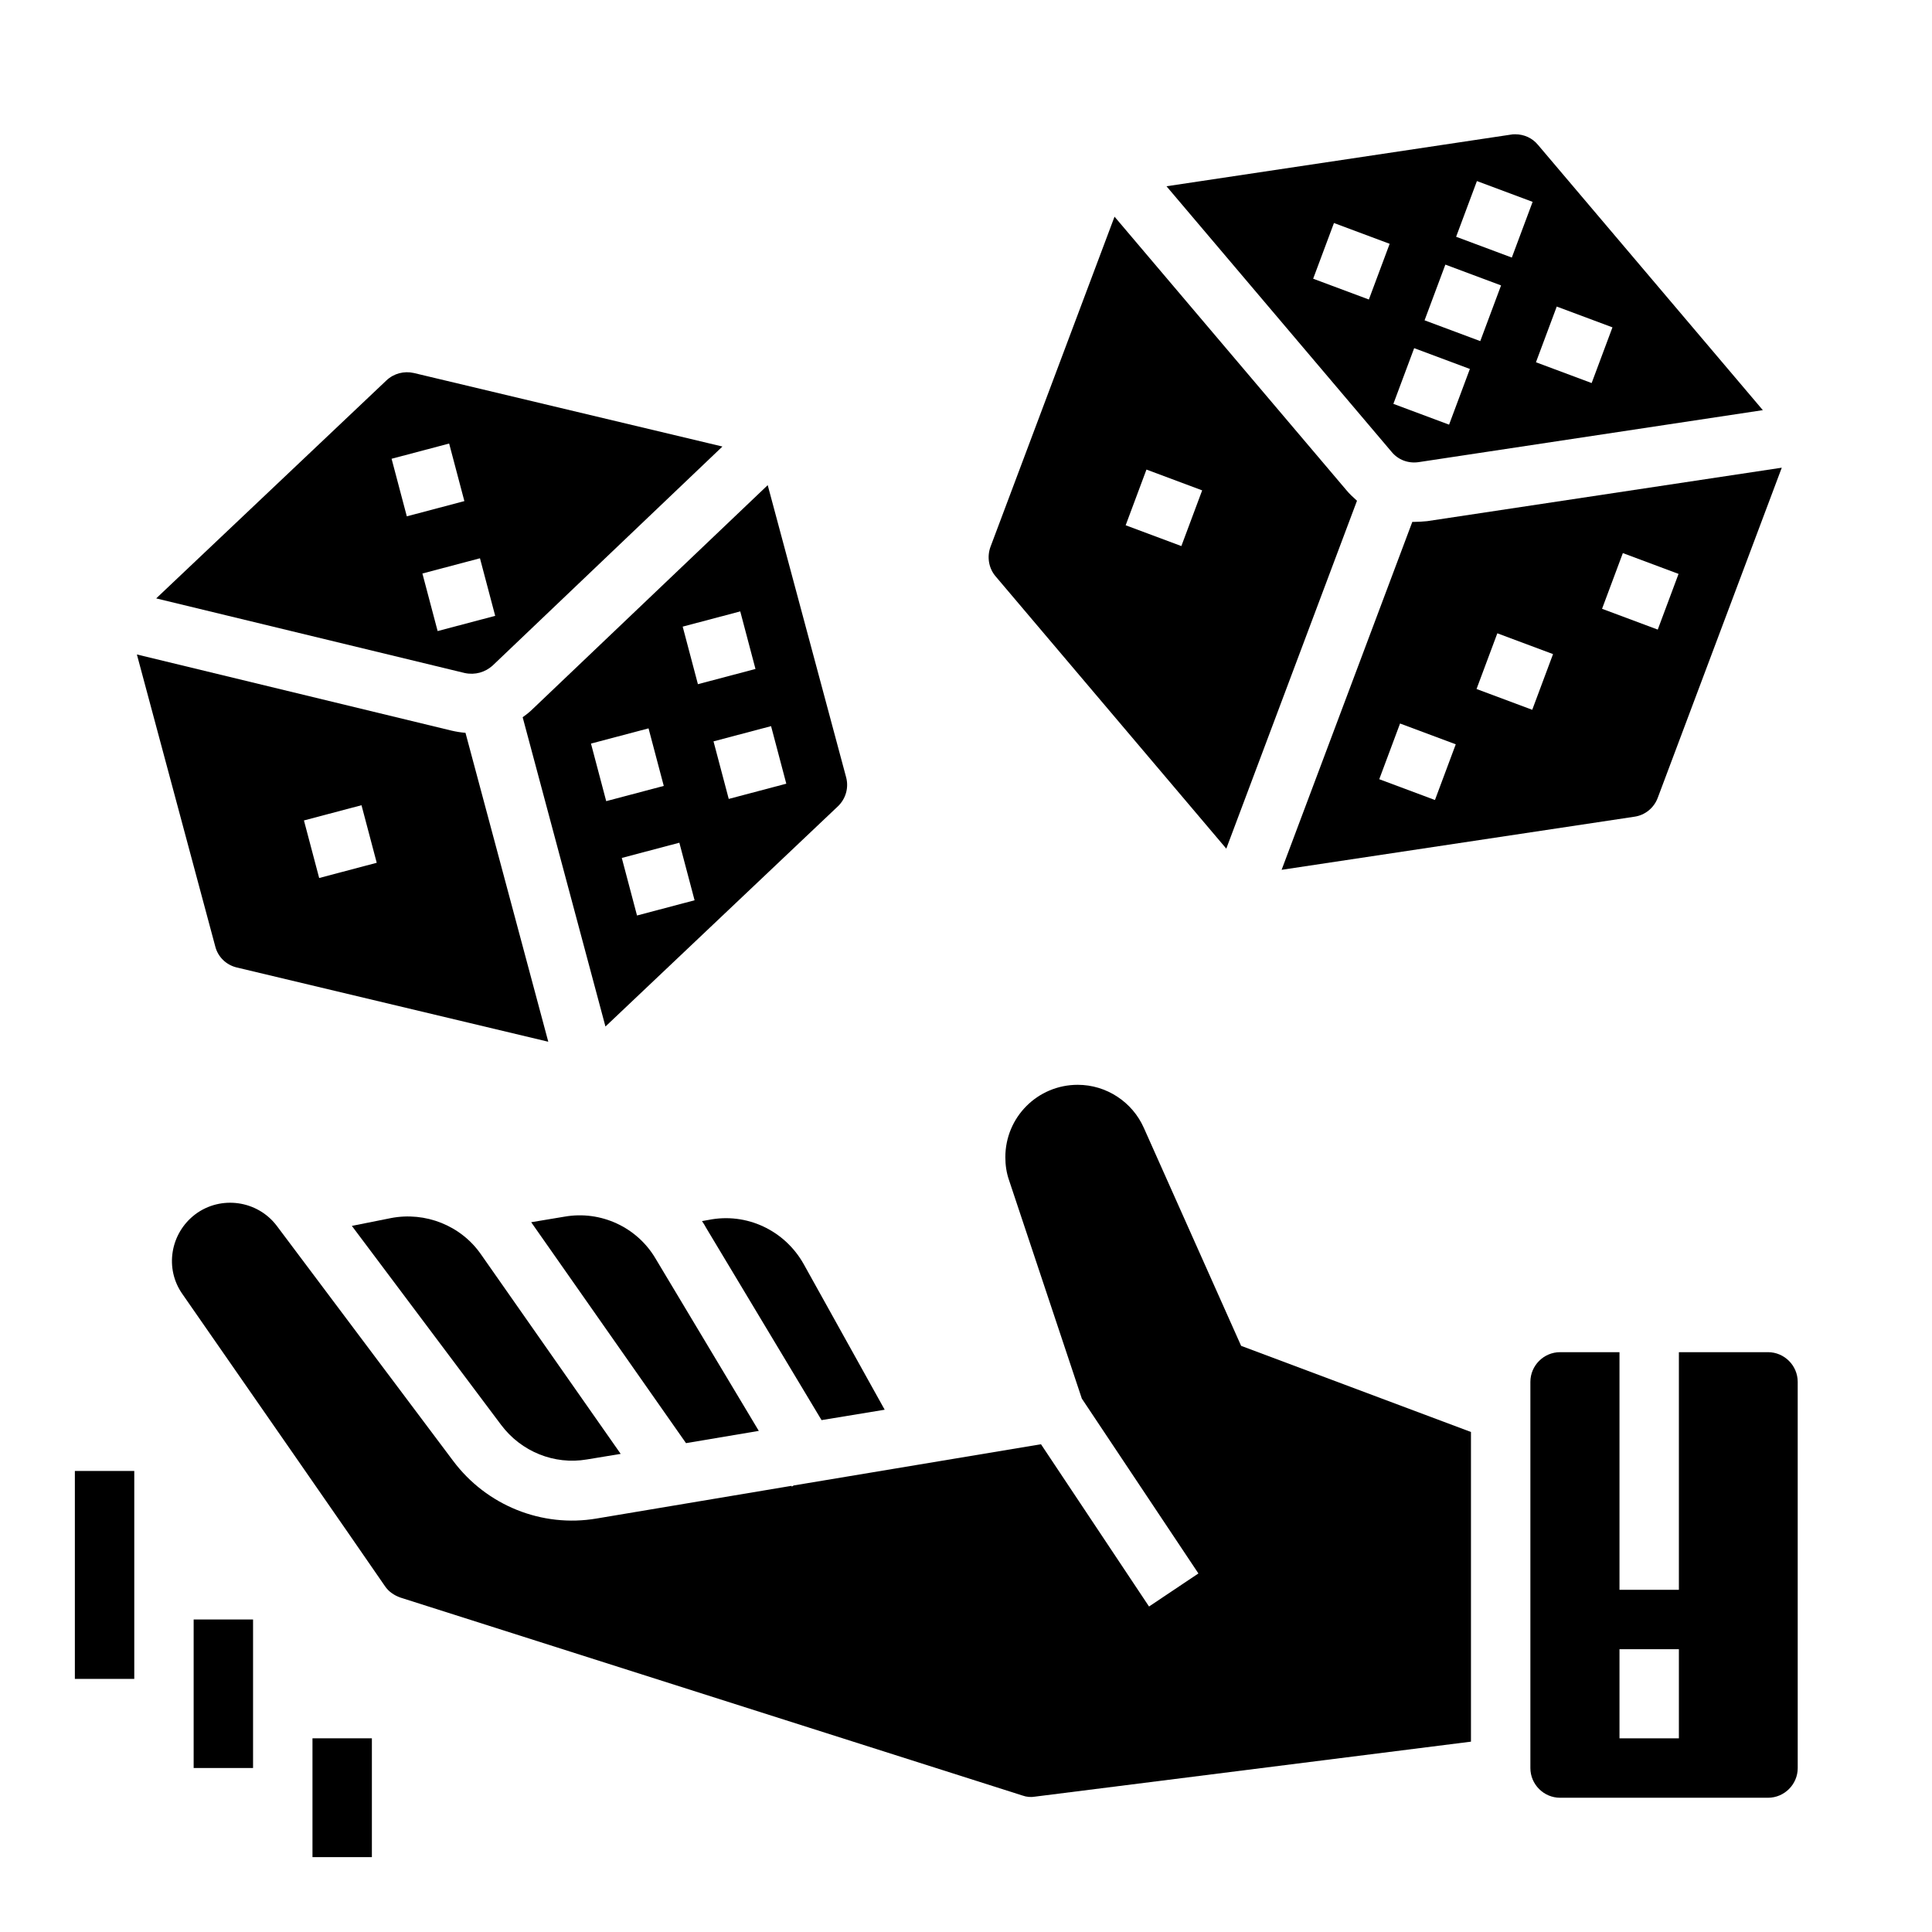
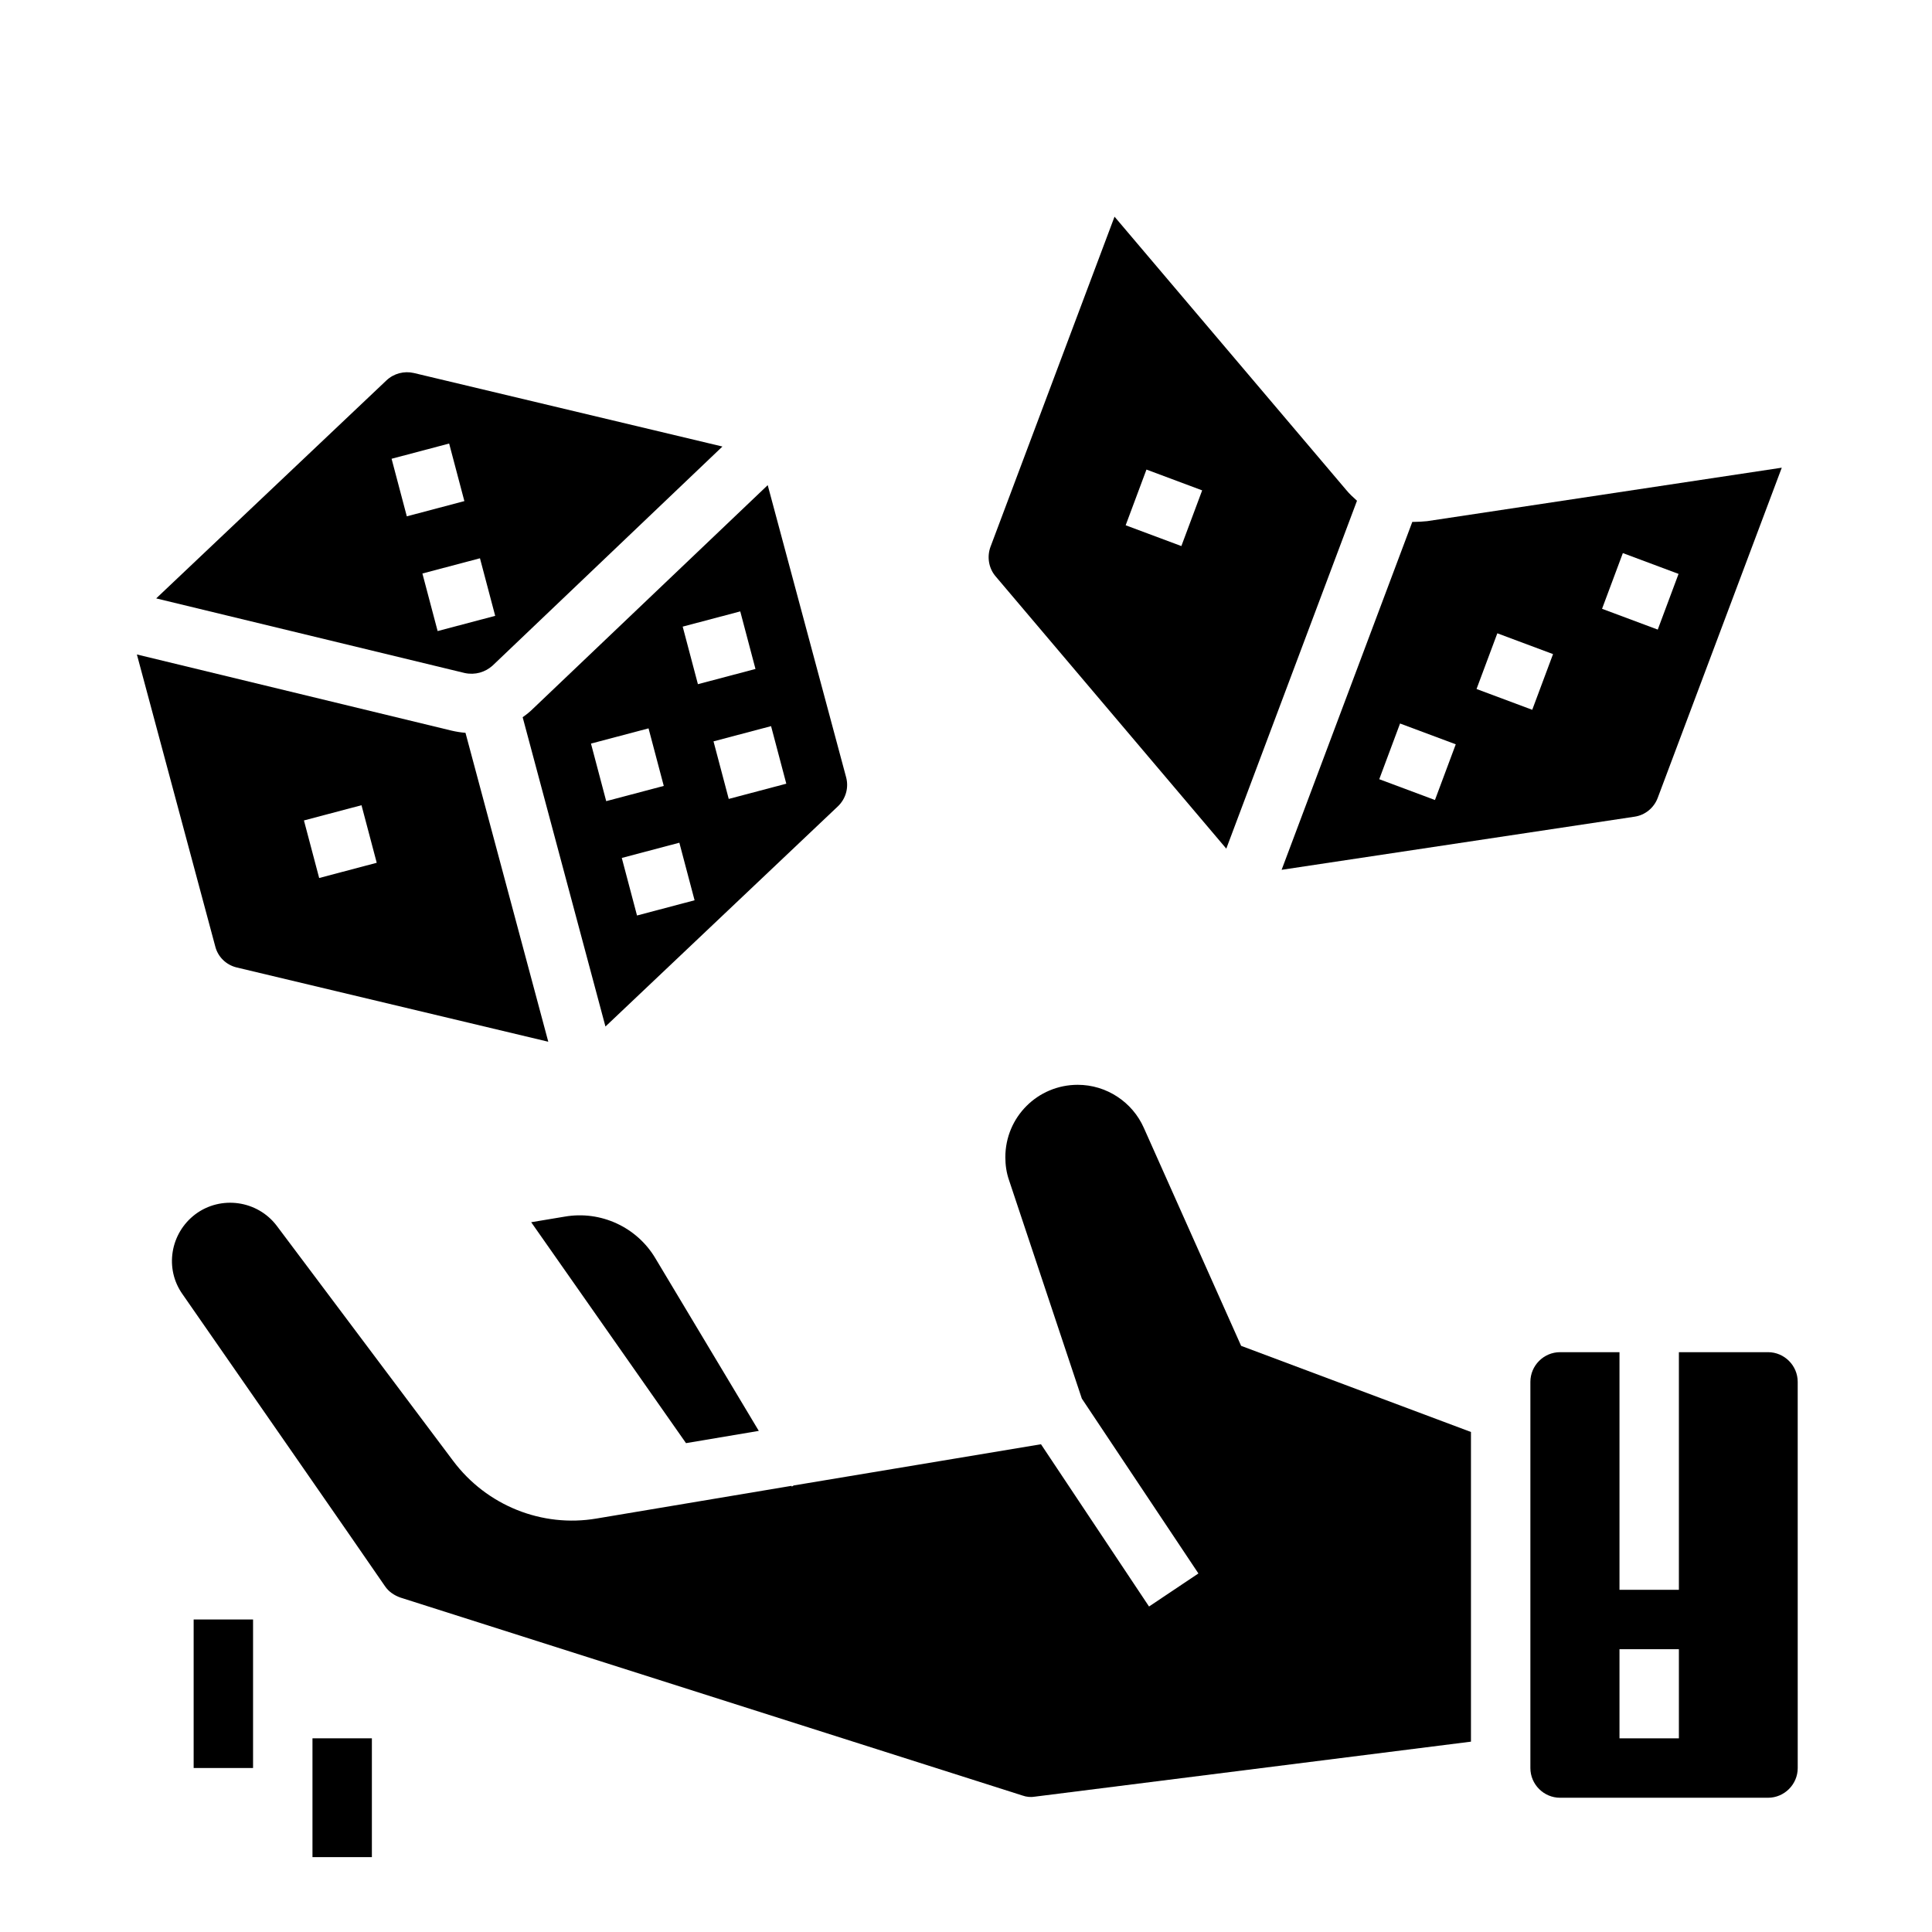
<svg xmlns="http://www.w3.org/2000/svg" fill="#000000" width="800px" height="800px" version="1.1" viewBox="144 144 512 512">
  <g>
    <path d="m447.13 442.9c-3.051-6.887-9.938-11.414-17.516-11.414-10.629 0-19.188 8.562-19.188 19.188 0 2.066 0.297 4.133 0.984 6.102l19.285 57.859 30.898 46.348-13.086 8.758-28.633-43-65.535 10.922-0.492 0.297-0.098-0.195-51.66 8.66c-14.465 2.461-29.125-3.445-37.984-15.254l-46.738-62.289c-5.117-6.789-14.859-8.168-21.648-3.051-6.594 5.019-8.168 14.367-3.344 21.156 17.219 24.797 45.461 65.438 53.629 77.344 0.984 1.477 2.461 2.461 4.133 3.051l164.82 52.449c1.082 0.395 2.262 0.492 3.344 0.297l115.52-14.57v-82.066l-60.91-22.828z" />
    <path d="m612.54 502.34h-23.617v62.977h-15.742v-62.977h-15.742c-4.328 0-7.871 3.543-7.871 7.871v102.34c0 4.328 3.543 7.871 7.871 7.871h55.105c4.328 0 7.871-3.543 7.871-7.871l-0.004-102.34c0-4.328-3.543-7.871-7.871-7.871zm-23.617 102.34h-15.742v-23.617h15.742z" />
-     <path d="m247.58 466.81-10.332 2.066 39.559 52.742c5.312 7.086 14.07 10.629 22.73 9.152l8.953-1.477-37-52.84c-5.312-7.676-14.762-11.414-23.91-9.645z" />
    <path d="m345.09 523.2-27.355-45.656c-4.922-8.363-14.562-12.793-24.109-11.121l-8.855 1.477 41.031 58.547z" />
-     <path d="m378.45 517.59-21.453-38.574c-5.019-8.953-15.152-13.777-25.289-11.711l-1.672 0.297c0.395 0.59 0.789 1.18 1.082 1.77l30.602 50.973z" />
-     <path d="m163.84 533.82h15.742v55.105h-15.742z" />
    <path d="m195.32 573.18h15.742v39.359h-15.742z" />
    <path d="m226.81 604.67h15.742v31.488h-15.742z" />
    <path d="m468.98 368.9 34.637-92.199c-0.984-0.887-1.969-1.77-2.856-2.856l-61.398-72.422-32.867 87.477c-0.984 2.656-0.492 5.707 1.379 7.871zm-21.156-100.46 14.762 5.512-5.512 14.762-14.762-5.512z" />
    <path d="m518.67 282.31h-0.395l-34.633 92.199 93.48-14.07c2.856-0.395 5.215-2.363 6.199-5.019l32.867-87.477-93.973 14.168c-1.086 0.102-2.363 0.199-3.547 0.199zm55.402 8.266 14.762 5.512-5.512 14.762-14.762-5.512zm-33.262 21.254 14.762 5.512-5.512 14.762-14.762-5.512zm-16.531 44.18-14.762-5.512 5.512-14.762 14.762 5.512z" />
-     <path d="m519.95 266.47 91.219-13.777-59.633-70.355c-1.477-1.77-3.641-2.754-6.004-2.754-0.395 0-0.789 0-1.18 0.098l-91.219 13.68 59.629 70.355c1.773 2.164 4.43 3.148 7.188 2.754zm36.605-41.23 14.762 5.512-5.512 14.762-14.762-5.512zm-21.156-33.258 14.762 5.512-5.512 14.762-14.762-5.512zm-8.363 22.141 14.762 5.512-5.512 14.762-14.762-5.512zm-8.266 22.141 14.762 5.512-5.512 14.762-14.762-5.512zm-12.008-12.891-14.762-5.512 5.512-14.762 14.762 5.512z" />
    <path d="m274.54 320.39 60.91-58.055-81.77-19.484c-2.559-0.59-5.312 0.098-7.281 1.969l-61.008 57.762 81.77 19.777c2.754 0.586 5.41-0.199 7.379-1.969zm-26.766-54.812 15.254-4.035 4.035 15.254-15.254 4.035zm8.168 30.406 15.254-4.035 4.035 15.254-15.254 4.035z" />
    <path d="m206.74 400.39 82.559 19.68-21.941-81.867c-1.277-0.098-2.461-0.297-3.738-0.59l-83.344-20.172 20.762 77.344c0.684 2.754 2.848 4.918 5.703 5.606zm33.062-43 4.035 15.254-15.254 4.035-4.035-15.254z" />
    <path d="m282.51 334.07 21.941 81.969 61.598-58.352c2.066-1.969 2.953-4.922 2.164-7.773l-20.762-77.344-62.09 59.137c-0.883 0.887-1.867 1.676-2.852 2.363zm65.832 2.363 4.035 15.254-15.254 4.035-4.035-15.254zm-8.168-30.406 4.035 15.254-15.254 4.035-4.035-15.254zm-12.105 76.555-15.254 4.035-4.035-15.254 15.254-4.035zm-12.199-45.559 4.035 15.254-15.254 4.035-4.035-15.254z" />
  </g>
</svg>